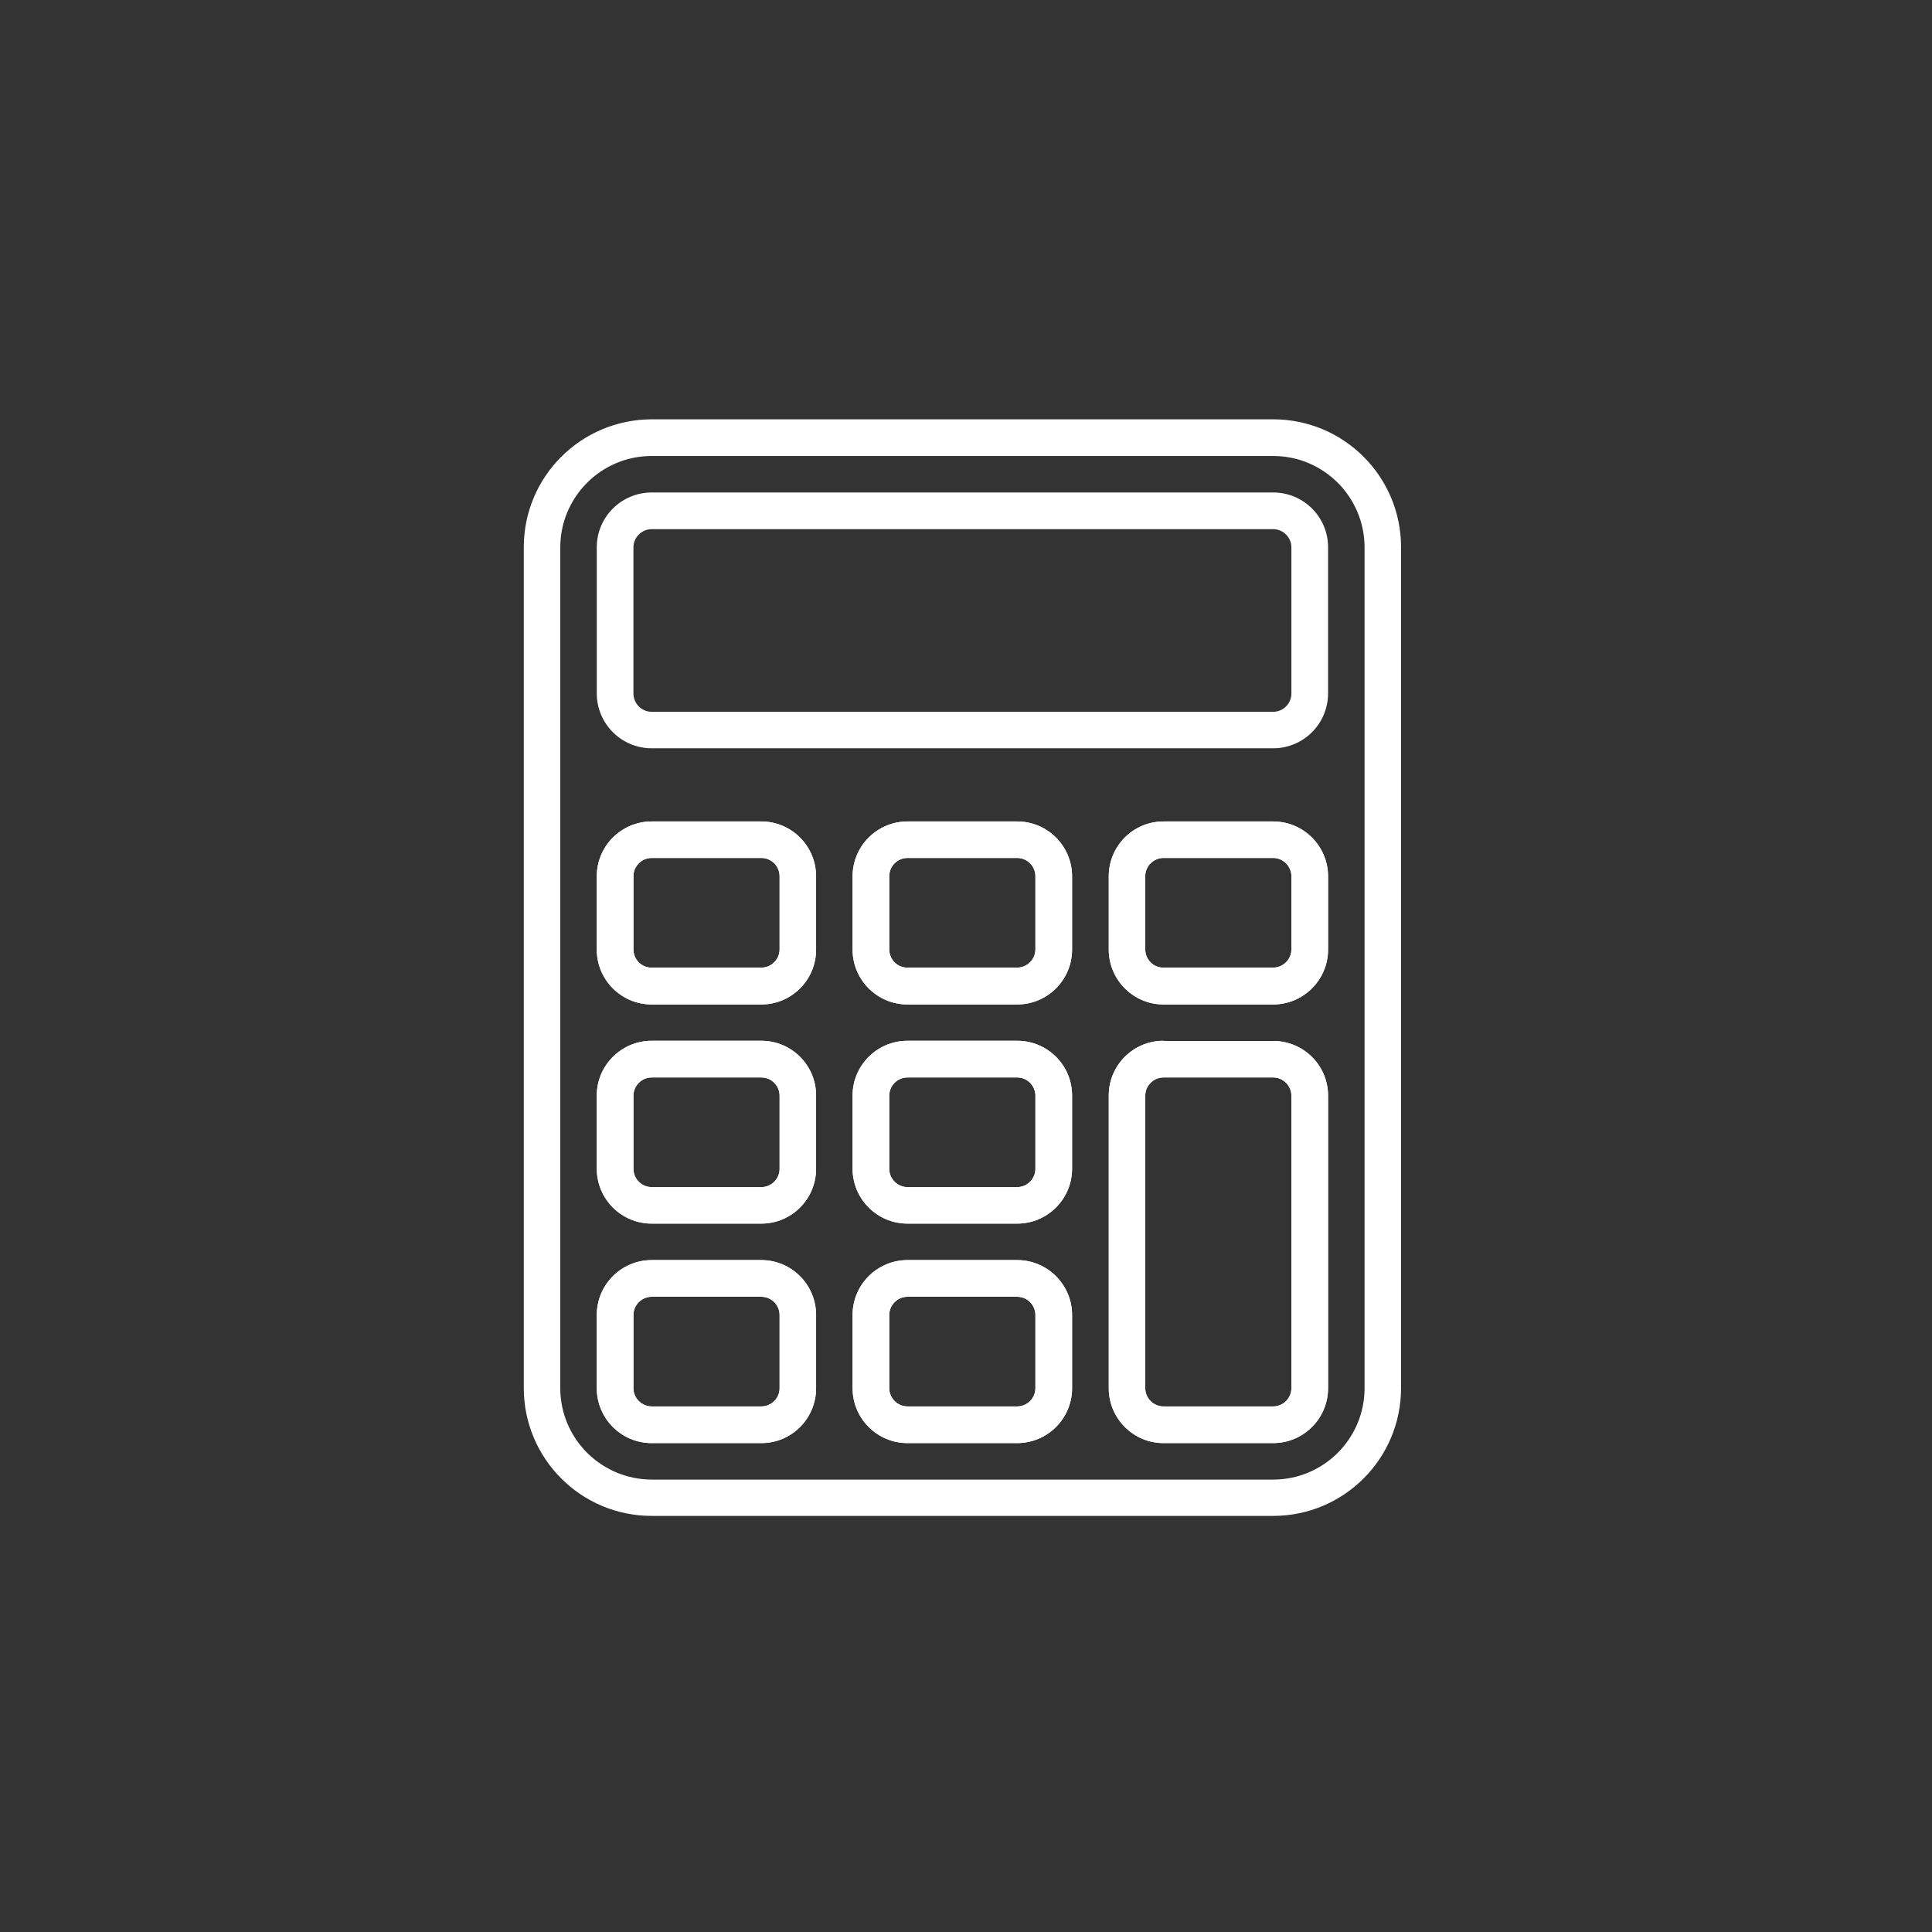
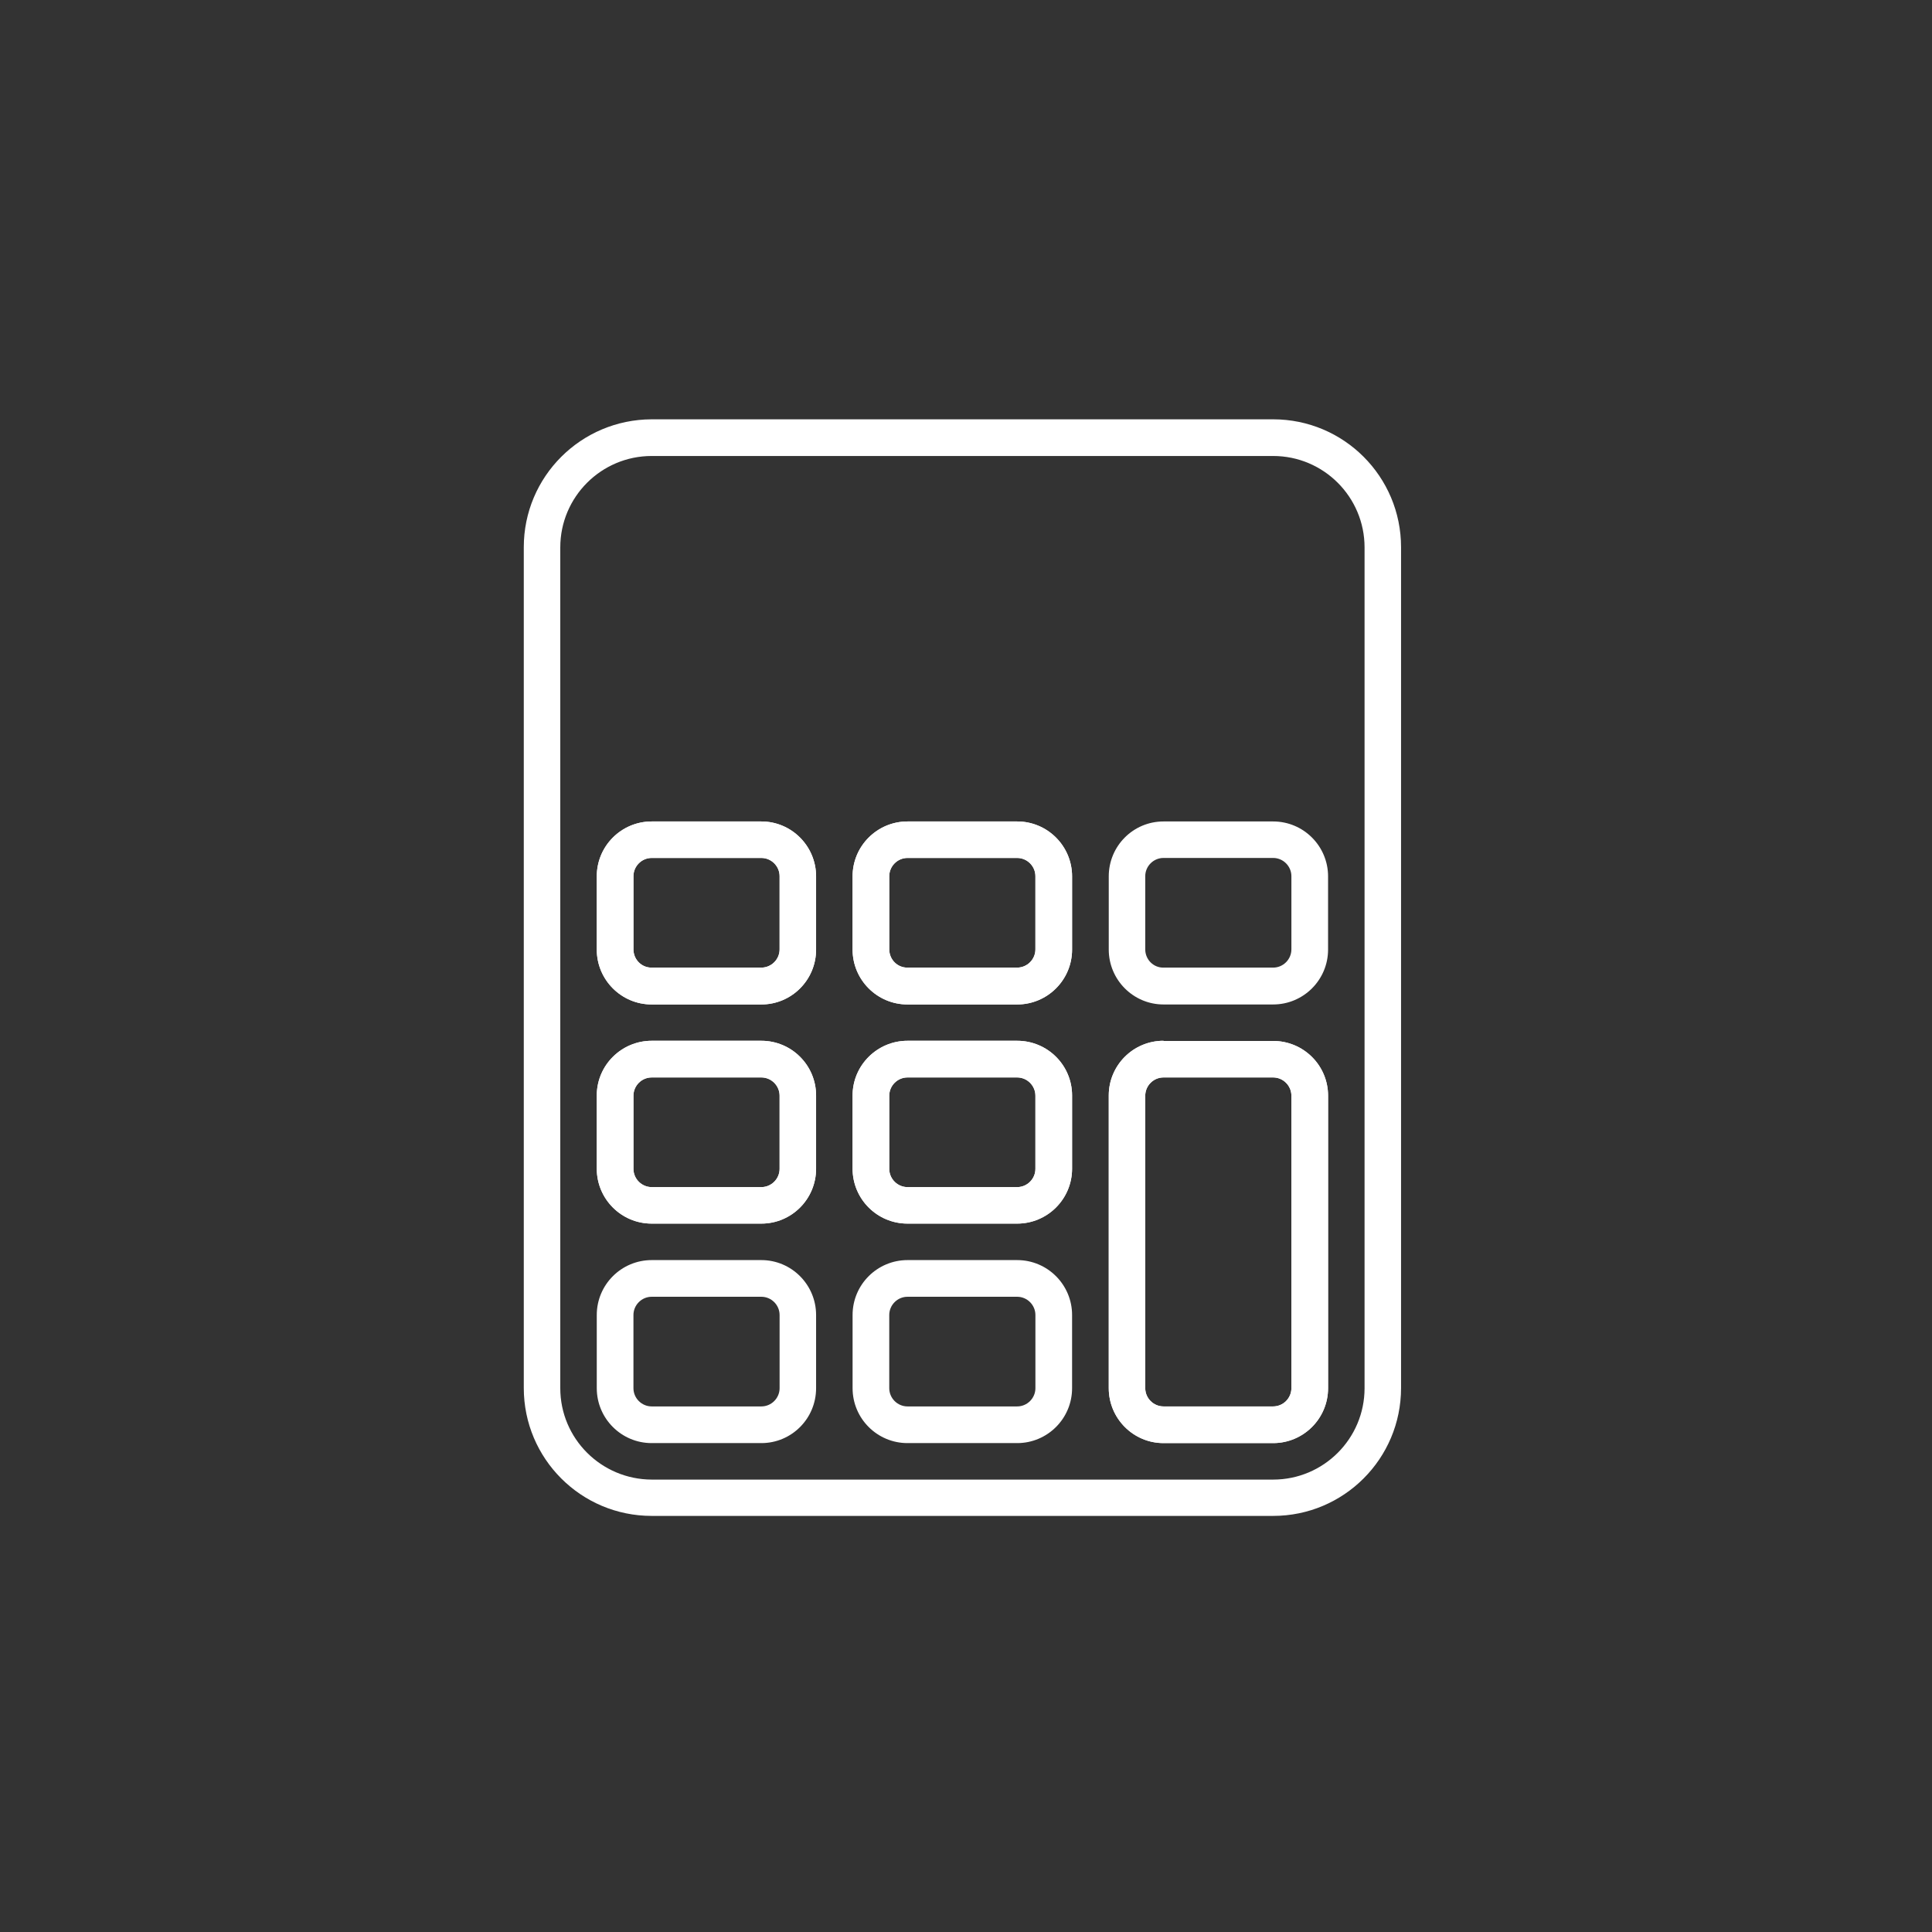
<svg xmlns="http://www.w3.org/2000/svg" xmlns:xlink="http://www.w3.org/1999/xlink" version="1.1" id="Layer_1" x="0px" y="0px" viewBox="0 0 1080 1080" style="enable-background:new 0 0 1080 1080;" xml:space="preserve">
  <rect x="0" y="0" width="1080" height="1080" fill="#333333" stroke="none" />
  <style type="text/css">
	.st0{fill:#FFFFFF;}
</style>
  <g>
    <g>
      <path id="SVGID_1_" class="st0" d="M313.2,776V306c0-28.2,22.9-51.1,51.1-51.1h347.4c28.2,0,51.1,22.9,51.1,51.1v470    c0,28.2-22.9,51.1-51.1,51.1H364.3C336.1,827,313.2,804.2,313.2,776 M364.3,234.4c-39.5,0.1-71.5,32-71.5,71.5v470    c0,39.5,32,71.5,71.5,71.5h347.4c39.5,0,71.5-32,71.5-71.5v-470c0-39.5-32-71.5-71.5-71.5L364.3,234.4L364.3,234.4z" />
    </g>
    <g>
      <defs>
        <path id="SVGID_00000183939312340937464980000014700515523720147597_" d="M313.2,776V306c0-28.2,22.9-51.1,51.1-51.1h347.4     c28.2,0,51.1,22.9,51.1,51.1v470c0,28.2-22.9,51.1-51.1,51.1H364.3C336.1,827,313.2,804.2,313.2,776 M364.3,234.4     c-39.5,0.1-71.5,32-71.5,71.5v470c0,39.5,32,71.5,71.5,71.5h347.4c39.5,0,71.5-32,71.5-71.5v-470c0-39.5-32-71.5-71.5-71.5     L364.3,234.4L364.3,234.4z" />
      </defs>
      <clipPath id="SVGID_00000117669660902383818450000002645144501455650952_">
        <use xlink:href="#SVGID_00000183939312340937464980000014700515523720147597_" style="overflow:visible;" />
      </clipPath>
    </g>
  </g>
  <g>
    <g>
      <path id="SVGID_00000021806240281375680910000004028082851144328127_" class="st0" d="M497.1,776v-40.9c0-5.6,4.6-10.2,10.2-10.2    h61.3c5.6,0,10.2,4.6,10.2,10.2V776c0,5.6-4.6,10.2-10.2,10.2h-61.3C501.7,786.2,497.1,781.6,497.1,776 M507.3,704.4    c-16.9,0-30.7,13.7-30.7,30.7V776c0,16.9,13.7,30.7,30.7,30.7h61.3c16.9,0,30.7-13.7,30.7-30.7v-40.9c0-16.9-13.7-30.7-30.7-30.7    L507.3,704.4L507.3,704.4z" />
    </g>
    <g>
      <defs>
-         <path id="SVGID_00000146486586242993889630000003124812668804159918_" d="M497.1,776v-40.9c0-5.6,4.6-10.2,10.2-10.2h61.3     c5.6,0,10.2,4.6,10.2,10.2V776c0,5.6-4.6,10.2-10.2,10.2h-61.3C501.7,786.2,497.1,781.6,497.1,776 M507.3,704.4     c-16.9,0-30.7,13.7-30.7,30.7V776c0,16.9,13.7,30.7,30.7,30.7h61.3c16.9,0,30.7-13.7,30.7-30.7v-40.9c0-16.9-13.7-30.7-30.7-30.7     L507.3,704.4L507.3,704.4z" />
-       </defs>
+         </defs>
      <use xlink:href="#SVGID_00000146486586242993889630000003124812668804159918_" style="overflow:visible;fill:#FFFFFF;" />
      <clipPath id="SVGID_00000169544179556294744840000010830833860166758324_">
        <use xlink:href="#SVGID_00000146486586242993889630000003124812668804159918_" style="overflow:visible;" />
      </clipPath>
    </g>
  </g>
  <g>
    <g>
-       <path id="SVGID_00000103955989060284113140000010917288227631371918_" class="st0" d="M354.1,776v-40.9c0-5.6,4.6-10.2,10.2-10.2    h61.3c5.6,0,10.2,4.6,10.2,10.2V776c0,5.6-4.6,10.2-10.2,10.2h-61.3C358.7,786.2,354.1,781.6,354.1,776 M364.3,704.4    c-16.9,0-30.7,13.7-30.7,30.7V776c0,16.9,13.7,30.7,30.7,30.7h61.3c16.9,0,30.6-13.7,30.6-30.7v-40.9c0-16.9-13.7-30.7-30.6-30.7    L364.3,704.4L364.3,704.4z" />
-     </g>
+       </g>
    <g>
      <defs>
        <path id="SVGID_00000122704869676355041520000009409369494940406939_" d="M354.1,776v-40.9c0-5.6,4.6-10.2,10.2-10.2h61.3     c5.6,0,10.2,4.6,10.2,10.2V776c0,5.6-4.6,10.2-10.2,10.2h-61.3C358.7,786.2,354.1,781.6,354.1,776 M364.3,704.4     c-16.9,0-30.7,13.7-30.7,30.7V776c0,16.9,13.7,30.7,30.7,30.7h61.3c16.9,0,30.6-13.7,30.6-30.7v-40.9c0-16.9-13.7-30.7-30.6-30.7     L364.3,704.4L364.3,704.4z" />
      </defs>
      <use xlink:href="#SVGID_00000122704869676355041520000009409369494940406939_" style="overflow:visible;fill:#FFFFFF;" />
      <clipPath id="SVGID_00000066487742656420559710000005656199827057215645_">
        <use xlink:href="#SVGID_00000122704869676355041520000009409369494940406939_" style="overflow:visible;" />
      </clipPath>
    </g>
  </g>
  <g>
    <g>
      <path id="SVGID_00000150069285560245567290000001794707380624256665_" class="st0" d="M640.2,776V612.5c0-5.6,4.6-10.2,10.2-10.2    h61.3c5.6,0,10.2,4.6,10.2,10.2V776c0,5.6-4.6,10.2-10.2,10.2h-61.3C644.8,786.2,640.2,781.6,640.2,776 M650.4,581.8    c-16.9,0-30.6,13.7-30.6,30.6V776c0,16.9,13.7,30.7,30.6,30.7h61.3c16.9,0,30.7-13.7,30.7-30.7V612.5c0-16.9-13.7-30.6-30.7-30.6    h-61.3V581.8z" />
    </g>
    <g>
      <defs>
        <path id="SVGID_00000078741976169157263420000014570688364538813367_" d="M640.2,776V612.5c0-5.6,4.6-10.2,10.2-10.2h61.3     c5.6,0,10.2,4.6,10.2,10.2V776c0,5.6-4.6,10.2-10.2,10.2h-61.3C644.8,786.2,640.2,781.6,640.2,776 M650.4,581.8     c-16.9,0-30.6,13.7-30.6,30.6V776c0,16.9,13.7,30.7,30.6,30.7h61.3c16.9,0,30.7-13.7,30.7-30.7V612.5c0-16.9-13.7-30.6-30.7-30.6     h-61.3V581.8z" />
      </defs>
      <use xlink:href="#SVGID_00000078741976169157263420000014570688364538813367_" style="overflow:visible;fill:#FFFFFF;" />
      <clipPath id="SVGID_00000013888506736190706760000012018291130858674834_">
        <use xlink:href="#SVGID_00000078741976169157263420000014570688364538813367_" style="overflow:visible;" />
      </clipPath>
    </g>
  </g>
  <g>
    <g>
      <path id="SVGID_00000020368615783683030290000004754016093843866540_" class="st0" d="M497.1,653.4v-40.9    c0-5.6,4.6-10.2,10.2-10.2h61.3c5.6,0,10.2,4.6,10.2,10.2v40.9c0,5.6-4.6,10.2-10.2,10.2h-61.3C501.7,663.6,497.1,659,497.1,653.4     M507.3,581.8c-16.9,0-30.7,13.7-30.7,30.6v40.9c0,16.9,13.7,30.7,30.7,30.7h61.3c16.9,0,30.7-13.7,30.7-30.7v-40.9    c0-16.9-13.7-30.6-30.7-30.6H507.3z" />
    </g>
    <g>
      <defs>
        <path id="SVGID_00000057108689891688432480000006140073815567931796_" d="M497.1,653.4v-40.9c0-5.6,4.6-10.2,10.2-10.2h61.3     c5.6,0,10.2,4.6,10.2,10.2v40.9c0,5.6-4.6,10.2-10.2,10.2h-61.3C501.7,663.6,497.1,659,497.1,653.4 M507.3,581.8     c-16.9,0-30.7,13.7-30.7,30.6v40.9c0,16.9,13.7,30.7,30.7,30.7h61.3c16.9,0,30.7-13.7,30.7-30.7v-40.9     c0-16.9-13.7-30.6-30.7-30.6H507.3z" />
      </defs>
      <use xlink:href="#SVGID_00000057108689891688432480000006140073815567931796_" style="overflow:visible;fill:#FFFFFF;" />
      <clipPath id="SVGID_00000017491928481363277230000010137582544762658176_">
        <use xlink:href="#SVGID_00000057108689891688432480000006140073815567931796_" style="overflow:visible;" />
      </clipPath>
    </g>
  </g>
  <g>
    <g>
      <path id="SVGID_00000044885797650626760680000004360087912625184142_" class="st0" d="M354.1,653.4v-40.9    c0-5.6,4.6-10.2,10.2-10.2h61.3c5.6,0,10.2,4.6,10.2,10.2v40.9c0,5.6-4.6,10.2-10.2,10.2h-61.3C358.7,663.6,354.1,659,354.1,653.4     M364.3,581.8c-16.9,0-30.7,13.7-30.7,30.6v40.9c0,16.9,13.7,30.7,30.7,30.7h61.3c16.9,0,30.6-13.7,30.6-30.7v-40.9    c0-16.9-13.7-30.6-30.6-30.6H364.3z" />
    </g>
    <g>
      <defs>
        <path id="SVGID_00000036949148219891003570000017623612622405188251_" d="M354.1,653.4v-40.9c0-5.6,4.6-10.2,10.2-10.2h61.3     c5.6,0,10.2,4.6,10.2,10.2v40.9c0,5.6-4.6,10.2-10.2,10.2h-61.3C358.7,663.6,354.1,659,354.1,653.4 M364.3,581.8     c-16.9,0-30.7,13.7-30.7,30.6v40.9c0,16.9,13.7,30.7,30.7,30.7h61.3c16.9,0,30.6-13.7,30.6-30.7v-40.9     c0-16.9-13.7-30.6-30.6-30.6H364.3z" />
      </defs>
      <use xlink:href="#SVGID_00000036949148219891003570000017623612622405188251_" style="overflow:visible;fill:#FFFFFF;" />
      <clipPath id="SVGID_00000133495675815841322960000001688784471642952850_">
        <use xlink:href="#SVGID_00000036949148219891003570000017623612622405188251_" style="overflow:visible;" />
      </clipPath>
    </g>
  </g>
  <g>
    <g>
      <path id="SVGID_00000085952302035507082130000010224618269376765827_" class="st0" d="M497.1,530.7v-40.9    c0-5.6,4.6-10.2,10.2-10.2h61.3c5.6,0,10.2,4.6,10.2,10.2v40.9c0,5.6-4.6,10.2-10.2,10.2h-61.3C501.7,541,497.1,536.4,497.1,530.7     M507.3,459.2c-16.9,0-30.7,13.7-30.7,30.7v40.9c0,16.9,13.7,30.7,30.7,30.7h61.3c16.9,0,30.7-13.7,30.7-30.7v-40.9    c0-16.9-13.7-30.7-30.7-30.7L507.3,459.2L507.3,459.2z" />
    </g>
    <g>
      <defs>
        <path id="SVGID_00000101063686127231891030000016929111626628805770_" d="M497.1,530.7v-40.9c0-5.6,4.6-10.2,10.2-10.2h61.3     c5.6,0,10.2,4.6,10.2,10.2v40.9c0,5.6-4.6,10.2-10.2,10.2h-61.3C501.7,541,497.1,536.4,497.1,530.7 M507.3,459.2     c-16.9,0-30.7,13.7-30.7,30.7v40.9c0,16.9,13.7,30.7,30.7,30.7h61.3c16.9,0,30.7-13.7,30.7-30.7v-40.9     c0-16.9-13.7-30.7-30.7-30.7L507.3,459.2L507.3,459.2z" />
      </defs>
      <use xlink:href="#SVGID_00000101063686127231891030000016929111626628805770_" style="overflow:visible;fill:#FFFFFF;" />
      <clipPath id="SVGID_00000026859342812496608880000002646723588912887446_">
        <use xlink:href="#SVGID_00000101063686127231891030000016929111626628805770_" style="overflow:visible;" />
      </clipPath>
    </g>
  </g>
  <g>
    <g>
      <path id="SVGID_00000138533708895193797030000011532393038275156908_" class="st0" d="M354.1,530.7v-40.9    c0-5.6,4.6-10.2,10.2-10.2h61.3c5.6,0,10.2,4.6,10.2,10.2v40.9c0,5.6-4.6,10.2-10.2,10.2h-61.3C358.7,541,354.1,536.4,354.1,530.7     M364.3,459.2c-16.9,0-30.7,13.7-30.7,30.7v40.9c0,16.9,13.7,30.7,30.7,30.7h61.3c16.9,0,30.6-13.7,30.6-30.7v-40.9    c0-16.9-13.7-30.7-30.6-30.7L364.3,459.2L364.3,459.2z" />
    </g>
    <g>
      <defs>
        <path id="SVGID_00000075125123706885421370000008297520897061360004_" d="M354.1,530.7v-40.9c0-5.6,4.6-10.2,10.2-10.2h61.3     c5.6,0,10.2,4.6,10.2,10.2v40.9c0,5.6-4.6,10.2-10.2,10.2h-61.3C358.7,541,354.1,536.4,354.1,530.7 M364.3,459.2     c-16.9,0-30.7,13.7-30.7,30.7v40.9c0,16.9,13.7,30.7,30.7,30.7h61.3c16.9,0,30.6-13.7,30.6-30.7v-40.9     c0-16.9-13.7-30.7-30.6-30.7L364.3,459.2L364.3,459.2z" />
      </defs>
      <use xlink:href="#SVGID_00000075125123706885421370000008297520897061360004_" style="overflow:visible;fill:#FFFFFF;" />
      <clipPath id="SVGID_00000108305319169446491290000013238818880003708305_">
        <use xlink:href="#SVGID_00000075125123706885421370000008297520897061360004_" style="overflow:visible;" />
      </clipPath>
    </g>
  </g>
  <g>
    <g>
      <path id="SVGID_00000176750146589224822910000012226408408630900906_" class="st0" d="M640.2,530.7v-40.9    c0-5.6,4.6-10.2,10.2-10.2h61.3c5.6,0,10.2,4.6,10.2,10.2v40.9c0,5.6-4.6,10.2-10.2,10.2h-61.3C644.8,541,640.2,536.4,640.2,530.7     M650.4,459.2c-16.9,0-30.6,13.7-30.6,30.7v40.9c0,16.9,13.7,30.7,30.6,30.7h61.3c16.9,0,30.7-13.7,30.7-30.7v-40.9    c0-16.9-13.7-30.7-30.7-30.7L650.4,459.2L650.4,459.2z" />
    </g>
    <g>
      <defs>
-         <path id="SVGID_00000183957571312225117420000015353248003828616083_" d="M640.2,530.7v-40.9c0-5.6,4.6-10.2,10.2-10.2h61.3     c5.6,0,10.2,4.6,10.2,10.2v40.9c0,5.6-4.6,10.2-10.2,10.2h-61.3C644.8,541,640.2,536.4,640.2,530.7 M650.4,459.2     c-16.9,0-30.6,13.7-30.6,30.7v40.9c0,16.9,13.7,30.7,30.6,30.7h61.3c16.9,0,30.7-13.7,30.7-30.7v-40.9     c0-16.9-13.7-30.7-30.7-30.7L650.4,459.2L650.4,459.2z" />
-       </defs>
+         </defs>
      <use xlink:href="#SVGID_00000183957571312225117420000015353248003828616083_" style="overflow:visible;fill:#FFFFFF;" />
      <clipPath id="SVGID_00000106120248248462866590000015156599670480344766_">
        <use xlink:href="#SVGID_00000183957571312225117420000015353248003828616083_" style="overflow:visible;" />
      </clipPath>
    </g>
  </g>
  <g>
    <g>
-       <path id="SVGID_00000138565819314114605950000009230883590086516915_" class="st0" d="M354.1,387.7V306c0-5.6,4.6-10.2,10.2-10.2    h347.4c5.6,0,10.2,4.6,10.2,10.2v81.7c0,5.6-4.6,10.2-10.2,10.2H364.3C358.7,397.9,354.1,393.3,354.1,387.7 M364.3,275.3    c-16.9,0-30.7,13.7-30.7,30.6v81.7c0,16.9,13.7,30.7,30.7,30.7h347.4c16.9,0,30.7-13.7,30.7-30.7v-81.7    c0-16.9-13.7-30.6-30.7-30.6L364.3,275.3L364.3,275.3z" />
-     </g>
+       </g>
    <g>
      <defs>
        <path id="SVGID_00000155828293460884291610000003800543189568752046_" d="M354.1,387.7V306c0-5.6,4.6-10.2,10.2-10.2h347.4     c5.6,0,10.2,4.6,10.2,10.2v81.7c0,5.6-4.6,10.2-10.2,10.2H364.3C358.7,397.9,354.1,393.3,354.1,387.7 M364.3,275.3     c-16.9,0-30.7,13.7-30.7,30.6v81.7c0,16.9,13.7,30.7,30.7,30.7h347.4c16.9,0,30.7-13.7,30.7-30.7v-81.7     c0-16.9-13.7-30.6-30.7-30.6L364.3,275.3L364.3,275.3z" />
      </defs>
      <clipPath id="SVGID_00000046331040078792727140000005310278152472952252_">
        <use xlink:href="#SVGID_00000155828293460884291610000003800543189568752046_" style="overflow:visible;" />
      </clipPath>
    </g>
  </g>
</svg>